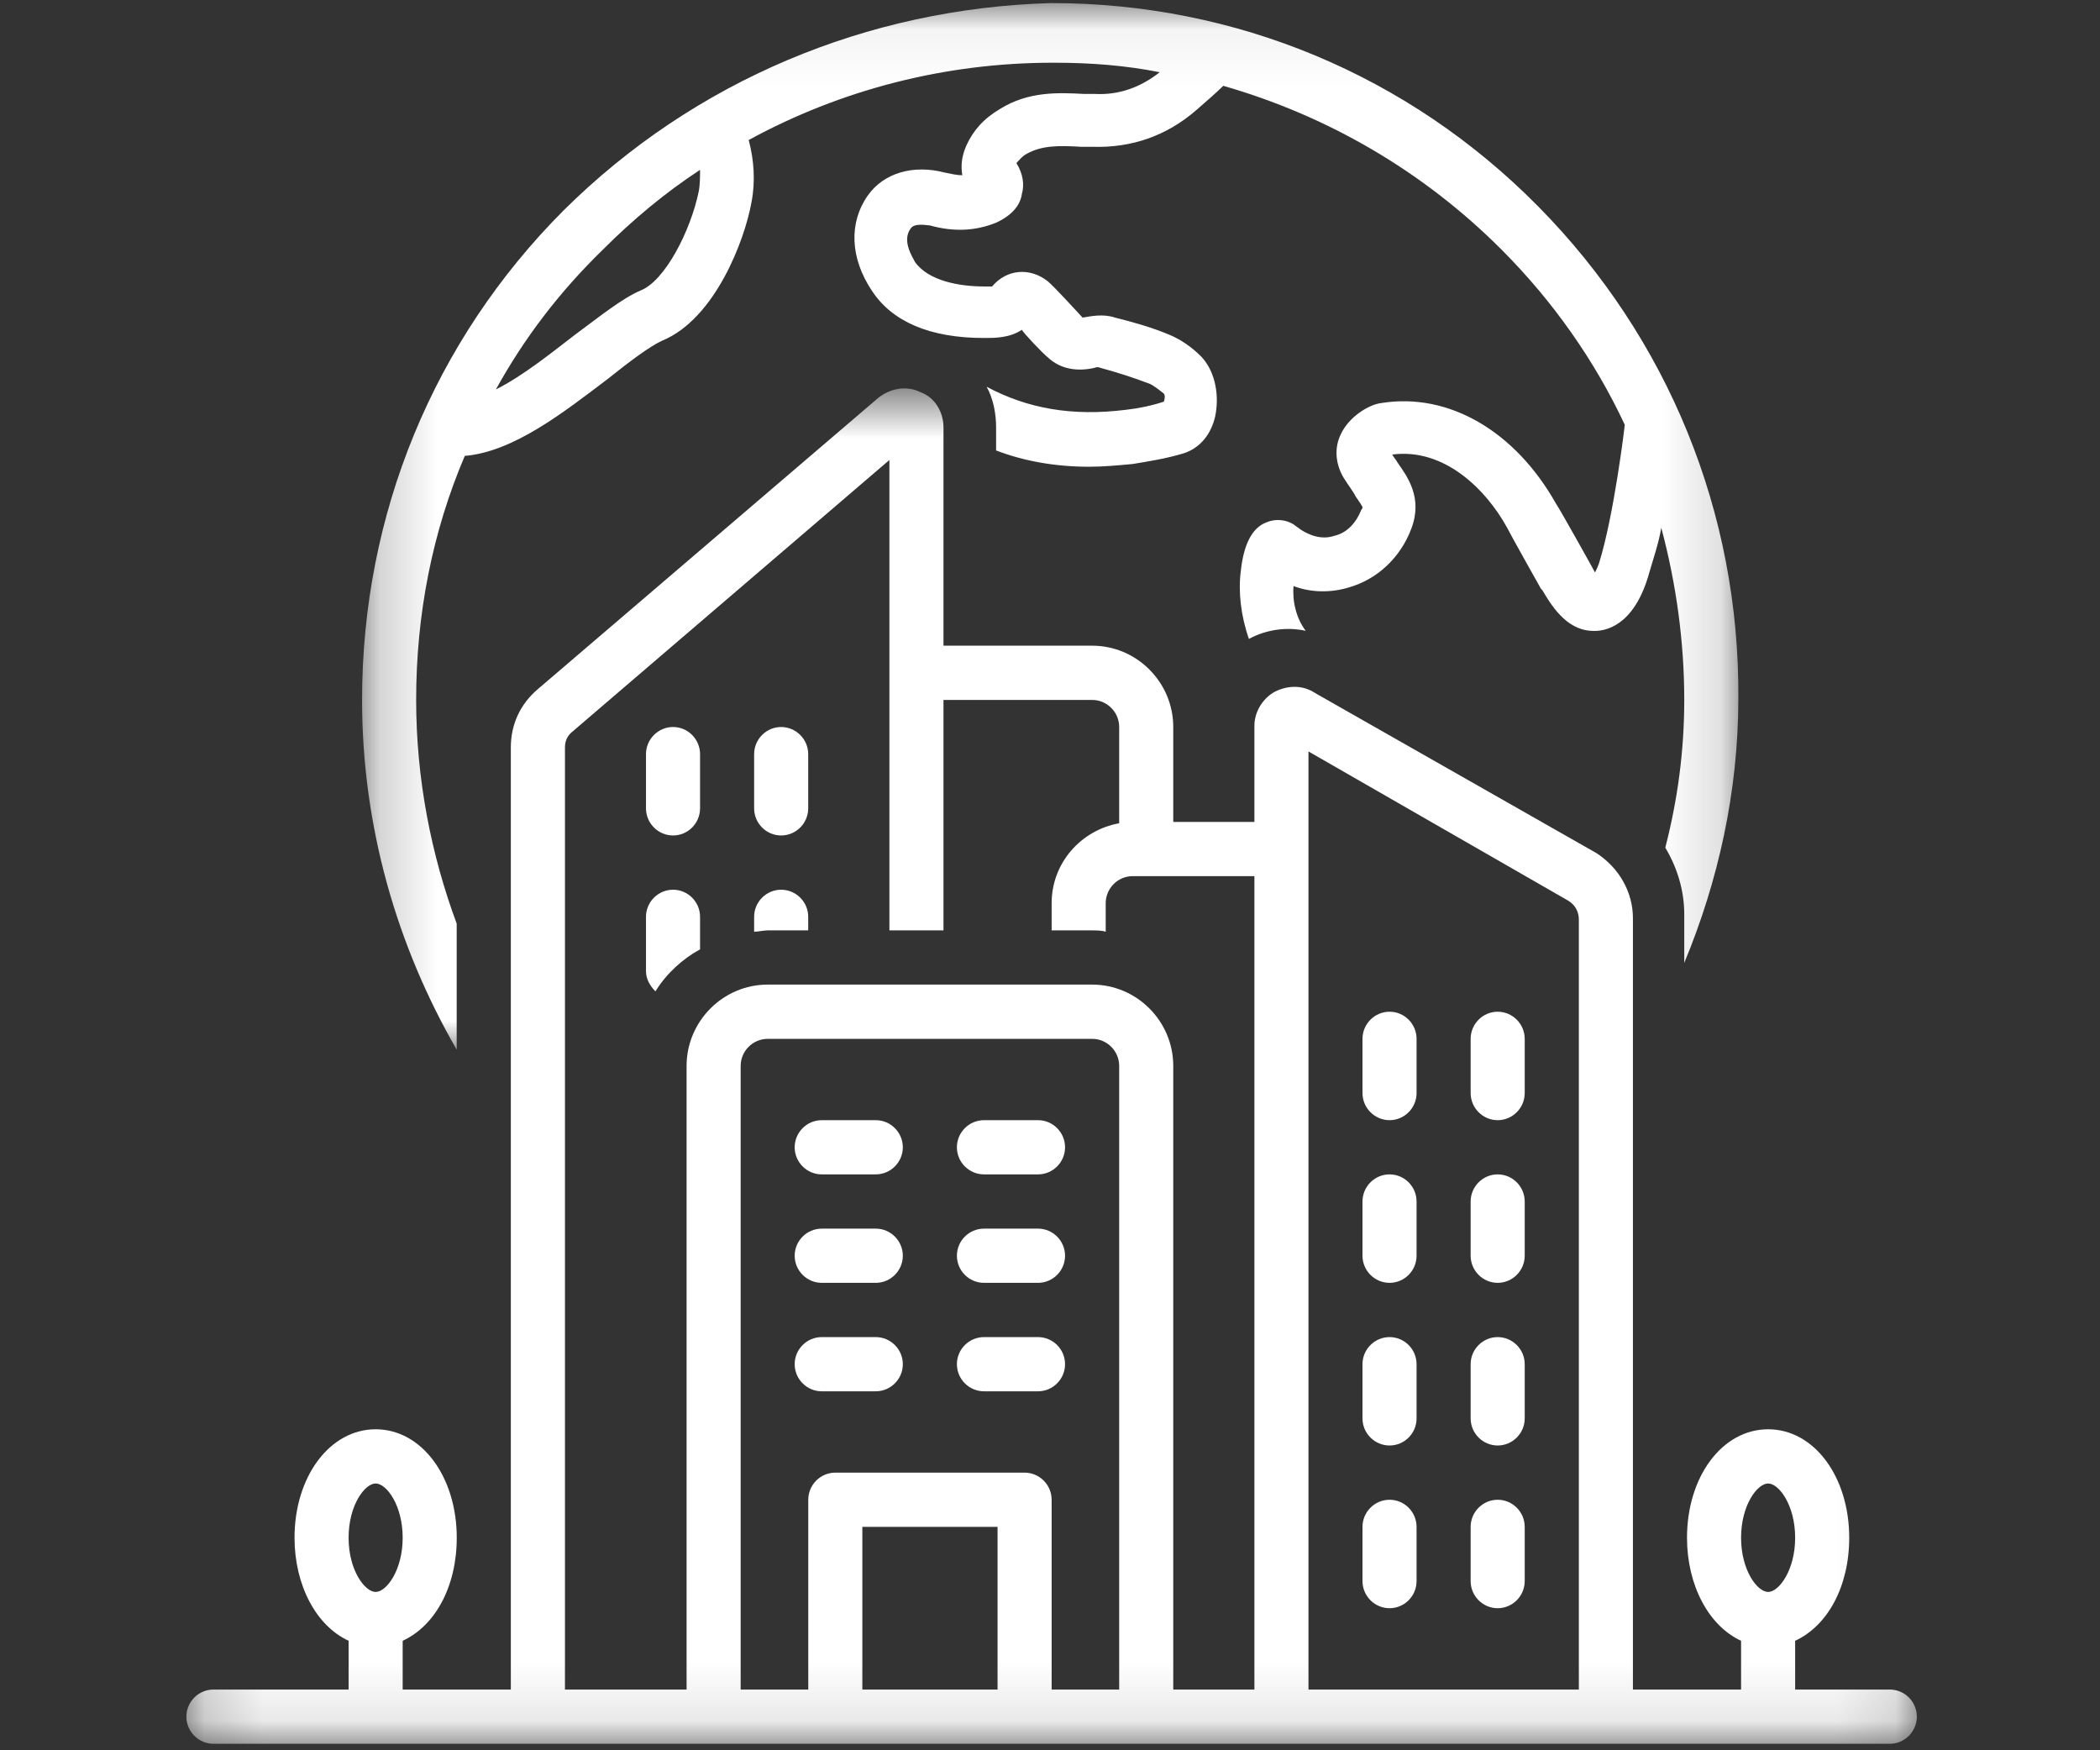
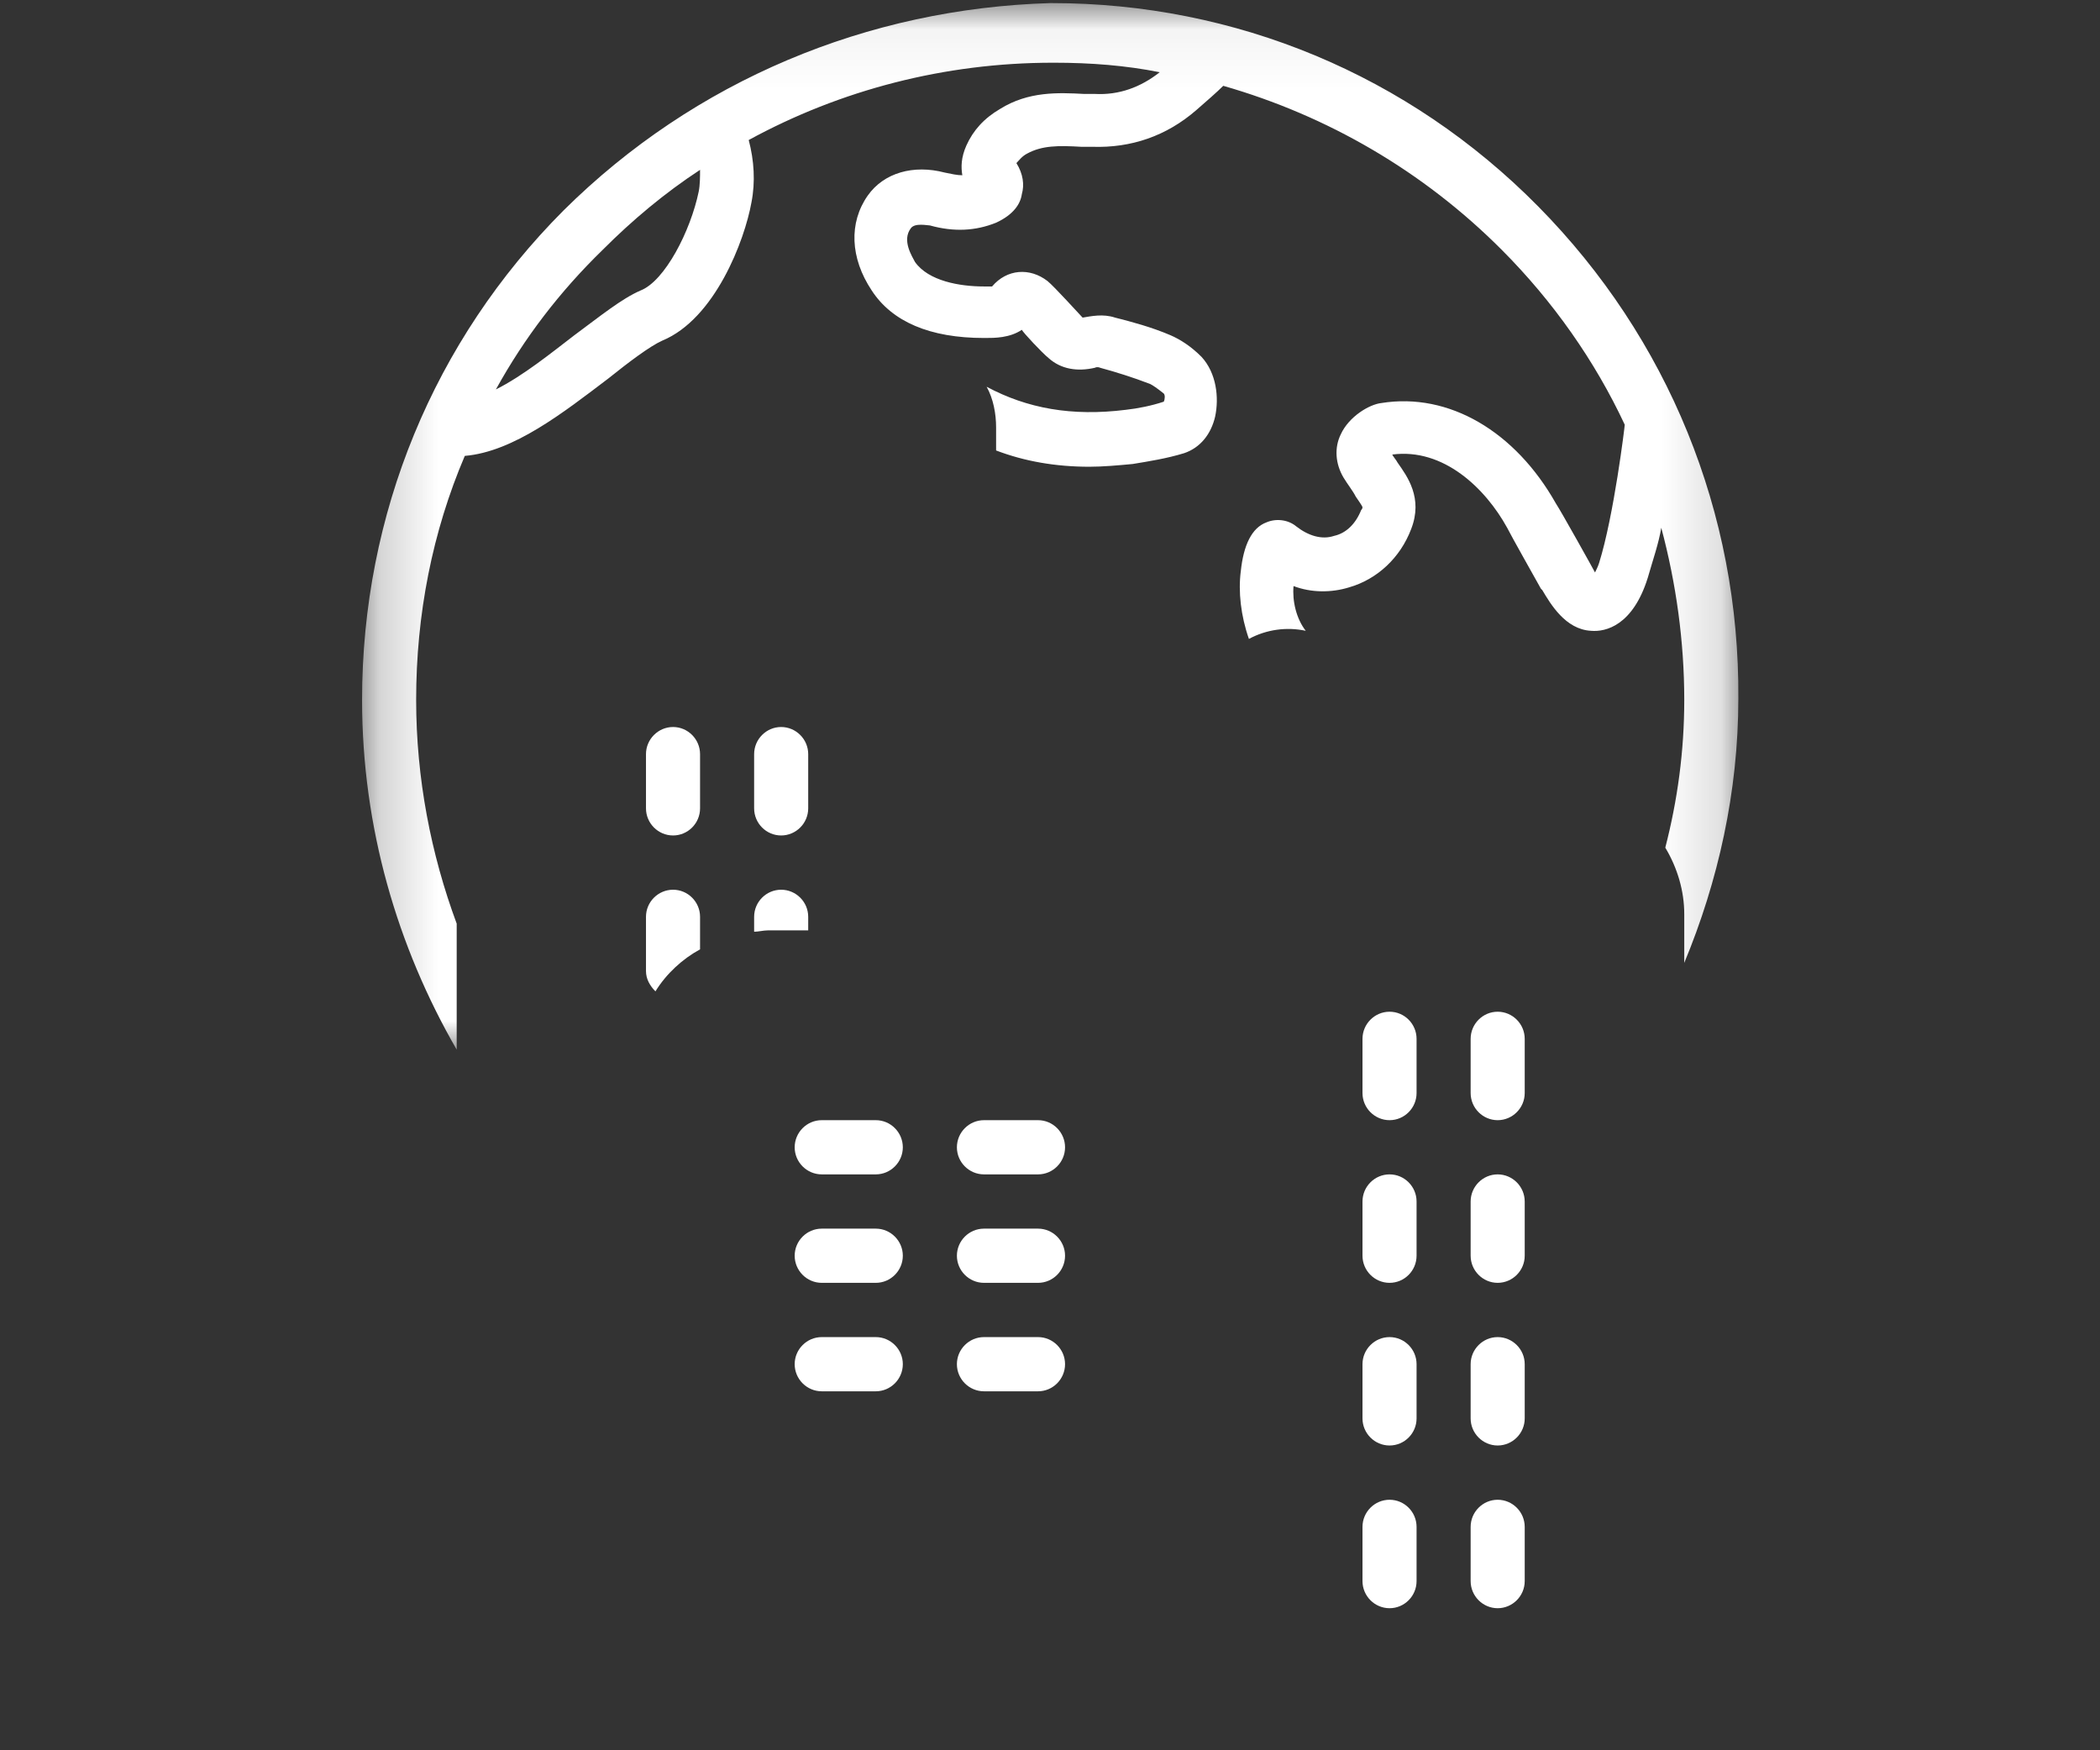
<svg xmlns="http://www.w3.org/2000/svg" width="36" height="30" viewBox="0 0 36 30" fill="none">
  <rect x="0" y="0" width="36" height="30" fill="#333333" stroke="none" />
  <mask id="mask0_1658_28063" style="mask-type:luminance" maskUnits="userSpaceOnUse" x="6" y="0" width="24" height="19">
    <path d="M6.206 0.053H29.85V18.02H6.206V0.053Z" fill="white" />
  </mask>
  <g mask="url(#mask0_1658_28063)">
    <path d="M7.829 15.831C7.389 14.645 7.134 13.344 7.134 11.996C7.134 10.533 7.412 9.115 7.968 7.814C8.803 7.744 9.66 7.07 10.425 6.49C10.773 6.211 11.143 5.932 11.352 5.839C12.256 5.467 12.766 4.12 12.882 3.469C12.951 3.12 12.928 2.749 12.835 2.4C14.411 1.54 16.196 1.075 18.05 1.075C18.05 1.075 18.05 1.075 18.073 1.075C18.699 1.075 19.301 1.122 19.881 1.238C19.556 1.494 19.185 1.633 18.768 1.61H18.583C18.142 1.587 17.633 1.563 17.146 1.866C16.868 2.028 16.682 2.237 16.567 2.493C16.474 2.702 16.474 2.865 16.497 3.004C16.404 3.004 16.311 2.981 16.196 2.958C15.663 2.818 15.153 2.958 14.875 3.353C14.55 3.817 14.573 4.422 14.944 4.979C15.292 5.514 15.941 5.793 16.868 5.793H16.891C17.053 5.793 17.308 5.793 17.517 5.653C17.54 5.7 17.864 6.048 17.98 6.141C18.189 6.327 18.467 6.373 18.768 6.304C18.814 6.28 18.861 6.304 18.861 6.304C19.116 6.373 19.417 6.466 19.718 6.582C19.765 6.606 19.834 6.652 19.95 6.745C19.973 6.768 19.973 6.838 19.95 6.885C19.742 6.954 19.51 7.001 19.301 7.024C18.374 7.14 17.609 7.001 16.914 6.629C17.03 6.838 17.076 7.094 17.076 7.326V7.721C17.563 7.907 18.096 8 18.675 8C18.907 8 19.162 7.977 19.417 7.953C19.695 7.907 19.997 7.86 20.298 7.768C20.576 7.675 20.761 7.442 20.831 7.14C20.9 6.815 20.854 6.397 20.599 6.118C20.414 5.932 20.228 5.816 20.066 5.746C19.742 5.607 19.394 5.514 19.116 5.444C18.907 5.374 18.699 5.421 18.559 5.444C18.513 5.398 18.073 4.91 17.957 4.817C17.656 4.584 17.262 4.608 17.007 4.91C16.984 4.91 16.868 4.91 16.868 4.91C16.451 4.91 15.918 4.817 15.686 4.491C15.639 4.398 15.454 4.12 15.616 3.91C15.686 3.817 15.894 3.864 15.941 3.864C16.358 3.98 16.729 3.957 17.076 3.817C17.378 3.678 17.494 3.492 17.517 3.329C17.563 3.167 17.54 2.981 17.424 2.795C17.47 2.749 17.517 2.679 17.609 2.632C17.864 2.493 18.142 2.493 18.536 2.516H18.722C19.394 2.539 19.997 2.33 20.506 1.889C20.692 1.726 20.854 1.587 20.97 1.471C22.754 1.982 24.4 2.934 25.744 4.282C26.625 5.165 27.343 6.188 27.853 7.28C27.853 7.303 27.668 8.836 27.413 9.65C27.39 9.719 27.366 9.766 27.343 9.812C27.32 9.766 26.764 8.767 26.671 8.627C25.976 7.396 24.84 6.722 23.681 6.908C23.473 6.931 23.125 7.14 22.986 7.442C22.87 7.675 22.893 7.953 23.032 8.186C23.102 8.302 23.195 8.418 23.241 8.511C23.287 8.581 23.357 8.674 23.357 8.697C23.357 8.697 23.357 8.72 23.334 8.743C23.241 8.976 23.079 9.139 22.87 9.185C22.662 9.255 22.43 9.185 22.221 9.022C22.082 8.906 21.874 8.883 21.712 8.953C21.457 9.046 21.317 9.348 21.271 9.789C21.225 10.138 21.271 10.556 21.41 10.951C21.712 10.788 22.059 10.742 22.384 10.812C22.221 10.602 22.152 10.3 22.175 10.045C22.476 10.161 22.824 10.161 23.125 10.068C23.612 9.929 24.006 9.557 24.191 9.069C24.4 8.534 24.122 8.163 23.959 7.93C23.936 7.884 23.89 7.837 23.867 7.791C24.747 7.675 25.466 8.372 25.837 9.046C25.906 9.185 26.3 9.882 26.416 10.091L26.439 10.114C26.578 10.347 26.833 10.788 27.274 10.812C27.529 10.835 27.992 10.719 28.247 9.905C28.34 9.58 28.432 9.324 28.479 9.046C28.734 9.998 28.873 10.997 28.873 11.996C28.873 12.88 28.757 13.716 28.548 14.529C28.757 14.878 28.873 15.273 28.873 15.668V16.504C29.452 15.11 29.8 13.577 29.8 11.973C29.823 8.79 28.595 5.793 26.37 3.539C24.145 1.285 21.178 0.053 18.026 0.053C18.026 0.053 18.026 0.053 18.003 0.053C14.875 0.146 11.908 1.378 9.66 3.608C7.435 5.839 6.207 8.813 6.207 11.996C6.207 14.181 6.81 16.226 7.829 17.991V15.831ZM10.332 4.282C10.842 3.771 11.398 3.306 12.001 2.911C12.001 3.027 12.001 3.167 11.978 3.283C11.839 3.957 11.398 4.817 10.981 4.979C10.657 5.119 10.286 5.421 9.846 5.746C9.452 6.048 8.965 6.443 8.501 6.675C8.988 5.793 9.591 5.003 10.332 4.282Z" fill="white" />
  </g>
  <path d="M13.855 15.947V15.714C13.855 15.459 13.646 15.25 13.391 15.25C13.136 15.25 12.928 15.459 12.928 15.714V15.97C12.997 15.97 13.09 15.947 13.159 15.947H13.855Z" fill="white" />
  <path d="M12.001 16.272V15.714C12.001 15.459 11.793 15.25 11.538 15.25C11.283 15.25 11.074 15.459 11.074 15.714V16.644C11.074 16.783 11.144 16.899 11.236 16.992C11.422 16.69 11.7 16.435 12.001 16.272Z" fill="white" />
  <path d="M15.014 19.2H14.087C13.832 19.2 13.623 19.409 13.623 19.665C13.623 19.92 13.832 20.129 14.087 20.129H15.014C15.268 20.129 15.477 19.92 15.477 19.665C15.477 19.409 15.268 19.2 15.014 19.2Z" fill="white" />
  <path d="M16.868 20.129H17.795C18.05 20.129 18.258 19.92 18.258 19.665C18.258 19.409 18.05 19.2 17.795 19.2H16.868C16.613 19.2 16.404 19.409 16.404 19.665C16.404 19.92 16.613 20.129 16.868 20.129Z" fill="white" />
  <path d="M15.014 21.059H14.087C13.832 21.059 13.623 21.268 13.623 21.523C13.623 21.779 13.832 21.988 14.087 21.988H15.014C15.268 21.988 15.477 21.779 15.477 21.523C15.477 21.268 15.268 21.059 15.014 21.059Z" fill="white" />
  <path d="M16.868 21.988H17.795C18.05 21.988 18.258 21.779 18.258 21.523C18.258 21.268 18.05 21.059 17.795 21.059H16.868C16.613 21.059 16.404 21.268 16.404 21.523C16.404 21.779 16.613 21.988 16.868 21.988Z" fill="white" />
  <path d="M15.014 22.918H14.087C13.832 22.918 13.623 23.127 13.623 23.382C13.623 23.638 13.832 23.847 14.087 23.847H15.014C15.268 23.847 15.477 23.638 15.477 23.382C15.477 23.127 15.268 22.918 15.014 22.918Z" fill="white" />
  <path d="M18.258 23.382C18.258 23.127 18.05 22.918 17.795 22.918H16.868C16.613 22.918 16.404 23.127 16.404 23.382C16.404 23.638 16.613 23.847 16.868 23.847H17.795C18.05 23.847 18.258 23.638 18.258 23.382Z" fill="white" />
  <path d="M13.391 14.32C13.646 14.32 13.855 14.111 13.855 13.855V12.926C13.855 12.671 13.646 12.461 13.391 12.461C13.136 12.461 12.928 12.671 12.928 12.926V13.855C12.928 14.111 13.136 14.32 13.391 14.32Z" fill="white" />
  <path d="M11.538 14.32C11.793 14.32 12.001 14.111 12.001 13.855V12.926C12.001 12.671 11.793 12.461 11.538 12.461C11.283 12.461 11.074 12.671 11.074 12.926V13.855C11.074 14.111 11.283 14.32 11.538 14.32Z" fill="white" />
  <path d="M23.821 17.341C23.566 17.341 23.357 17.55 23.357 17.806V18.735C23.357 18.991 23.566 19.2 23.821 19.2C24.076 19.2 24.284 18.991 24.284 18.735V17.806C24.284 17.55 24.076 17.341 23.821 17.341Z" fill="white" />
  <path d="M25.674 17.341C25.42 17.341 25.211 17.55 25.211 17.806V18.735C25.211 18.991 25.42 19.2 25.674 19.2C25.929 19.2 26.138 18.991 26.138 18.735V17.806C26.138 17.55 25.929 17.341 25.674 17.341Z" fill="white" />
  <path d="M23.821 20.129C23.566 20.129 23.357 20.338 23.357 20.594V21.523C23.357 21.779 23.566 21.988 23.821 21.988C24.076 21.988 24.284 21.779 24.284 21.523V20.594C24.284 20.338 24.076 20.129 23.821 20.129Z" fill="white" />
  <path d="M25.674 20.129C25.42 20.129 25.211 20.338 25.211 20.594V21.523C25.211 21.779 25.42 21.988 25.674 21.988C25.929 21.988 26.138 21.779 26.138 21.523V20.594C26.138 20.338 25.929 20.129 25.674 20.129Z" fill="white" />
  <path d="M23.821 22.918C23.566 22.918 23.357 23.127 23.357 23.382V24.312C23.357 24.567 23.566 24.776 23.821 24.776C24.076 24.776 24.284 24.567 24.284 24.312V23.382C24.284 23.127 24.076 22.918 23.821 22.918Z" fill="white" />
  <path d="M25.674 22.918C25.42 22.918 25.211 23.127 25.211 23.382V24.312C25.211 24.567 25.42 24.776 25.674 24.776C25.929 24.776 26.138 24.567 26.138 24.312V23.382C26.138 23.127 25.929 22.918 25.674 22.918Z" fill="white" />
  <path d="M23.821 25.706C23.566 25.706 23.357 25.915 23.357 26.171V27.1C23.357 27.356 23.566 27.565 23.821 27.565C24.076 27.565 24.284 27.356 24.284 27.1V26.171C24.284 25.915 24.076 25.706 23.821 25.706Z" fill="white" />
  <path d="M25.674 25.706C25.42 25.706 25.211 25.915 25.211 26.171V27.1C25.211 27.356 25.42 27.565 25.674 27.565C25.929 27.565 26.138 27.356 26.138 27.1V26.171C26.138 25.915 25.929 25.706 25.674 25.706Z" fill="white" />
  <mask id="mask1_1658_28063" style="mask-type:luminance" maskUnits="userSpaceOnUse" x="3" y="6" width="30" height="24">
-     <path d="M3.169 6.65H32.888V29.889H3.169V6.65Z" fill="white" />
-   </mask>
+     </mask>
  <g mask="url(#mask1_1658_28063)">
    <path d="M32.397 28.959H30.774V28.123C31.33 27.867 31.701 27.193 31.701 26.357C31.701 25.311 31.099 24.498 30.311 24.498C29.523 24.498 28.92 25.311 28.92 26.357C28.92 27.17 29.291 27.867 29.847 28.123V28.959H27.993V15.738C27.993 15.296 27.761 14.878 27.367 14.622L22.547 11.88C22.338 11.741 22.084 11.741 21.852 11.857C21.643 11.973 21.504 12.206 21.504 12.438V14.088H20.113V12.461C20.113 11.695 19.488 11.067 18.723 11.067H16.174V7.326C16.174 7.071 16.035 6.815 15.78 6.722C15.548 6.606 15.27 6.652 15.061 6.815L9.221 11.811C8.92 12.066 8.757 12.415 8.757 12.81V28.959H6.903V28.123C7.46 27.867 7.83 27.193 7.83 26.357C7.83 25.311 7.228 24.498 6.44 24.498C5.652 24.498 5.049 25.311 5.049 26.357C5.049 27.17 5.42 27.867 5.976 28.123V28.959H3.659C3.404 28.959 3.195 29.168 3.195 29.424C3.195 29.679 3.404 29.889 3.659 29.889H32.397C32.651 29.889 32.86 29.679 32.86 29.424C32.86 29.168 32.651 28.959 32.397 28.959ZM30.311 25.427C30.496 25.427 30.774 25.799 30.774 26.357C30.774 26.914 30.496 27.286 30.311 27.286C30.125 27.286 29.847 26.914 29.847 26.357C29.847 25.799 30.125 25.427 30.311 25.427ZM6.44 25.427C6.625 25.427 6.903 25.799 6.903 26.357C6.903 26.914 6.625 27.286 6.44 27.286C6.254 27.286 5.976 26.914 5.976 26.357C5.976 25.799 6.254 25.427 6.44 25.427ZM22.431 12.88L26.881 15.436C26.997 15.505 27.066 15.621 27.066 15.761V28.959H22.431V12.88ZM9.685 12.81C9.685 12.694 9.731 12.601 9.824 12.531L15.247 7.884V15.947H16.174V11.997H18.723C18.978 11.997 19.186 12.206 19.186 12.461V14.111C18.538 14.227 18.028 14.785 18.028 15.482V15.947H18.723C18.792 15.947 18.885 15.947 18.955 15.97V15.482C18.955 15.226 19.163 15.017 19.418 15.017H21.504V28.959H20.113V18.27C20.113 17.504 19.488 16.876 18.723 16.876H13.161C12.396 16.876 11.77 17.504 11.77 18.27V28.959H9.685V12.81ZM14.783 28.959V26.171H17.101V28.959H14.783ZM17.564 25.241H14.32C14.065 25.241 13.856 25.45 13.856 25.706V28.959H12.697V18.27C12.697 18.015 12.906 17.806 13.161 17.806H18.723C18.978 17.806 19.186 18.015 19.186 18.27V28.959H18.028V25.706C18.028 25.45 17.819 25.241 17.564 25.241Z" fill="white" />
  </g>
</svg>